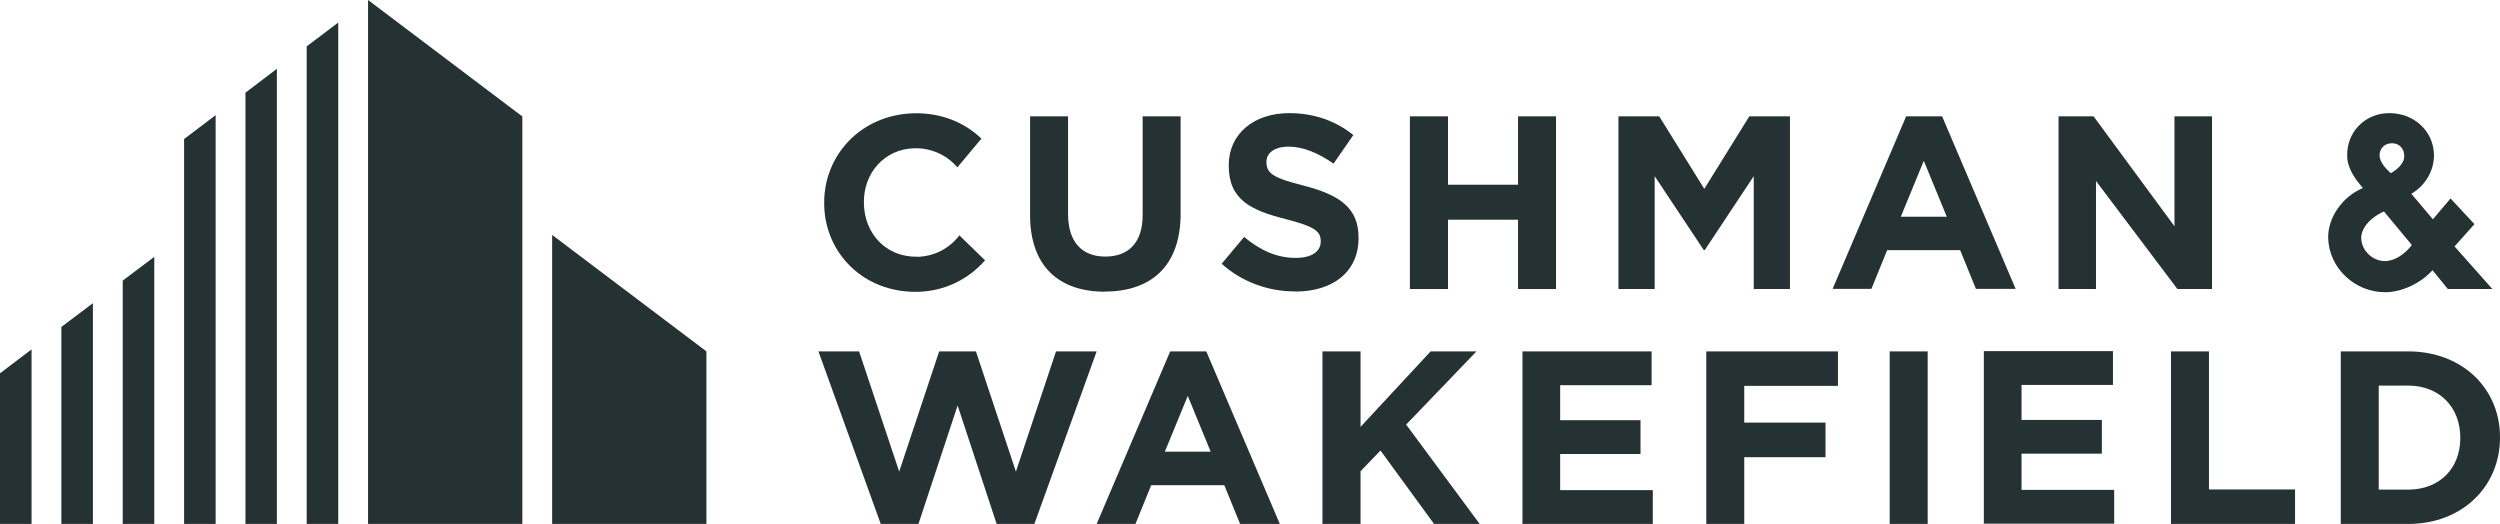
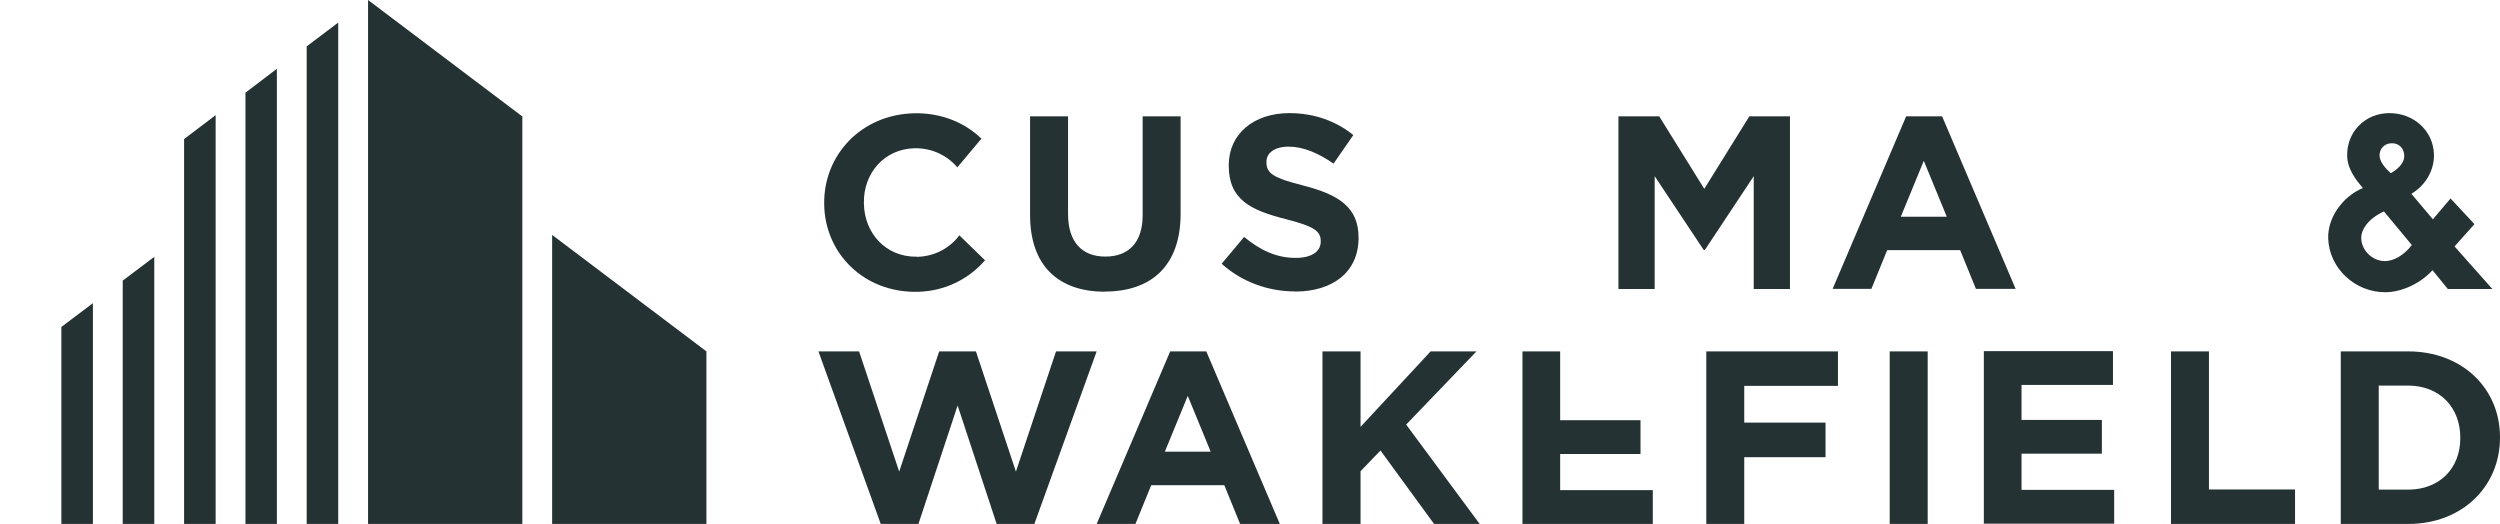
<svg xmlns="http://www.w3.org/2000/svg" width="167" height="35" viewBox="0 0 167 35" fill="none">
  <g clip-path="url(#clip0_7_337)">
    <path d="M24.586 0V35H34.892V7.78L24.586 0Z" fill="#253234" />
    <path d="M20.487 3.096V35H22.594V1.508L20.487 3.096Z" fill="#253234" />
    <path d="M16.396 6.192V35H18.495V4.595L16.396 6.192Z" fill="#253234" />
    <path d="M12.297 9.288V35H14.405V7.691L12.297 9.288Z" fill="#253234" />
    <path d="M36.883 35H47.189V23.473L36.883 15.693V35Z" fill="#253234" />
    <path d="M8.198 18.745V35H10.306V17.157L8.198 18.745Z" fill="#253234" />
    <path d="M4.099 21.84V35H6.207V20.252L4.099 21.84Z" fill="#253234" />
-     <path d="M0 24.936V35H2.108V23.339L0 24.936Z" fill="#253234" />
    <path d="M73.802 19.485C70.703 19.485 68.809 17.754 68.809 14.364V7.771H71.346V14.293C71.346 16.175 72.283 17.139 73.837 17.139C75.391 17.139 76.329 16.202 76.329 14.373V7.771H78.865V14.275C78.865 17.763 76.9 19.476 73.802 19.476" fill="#253234" />
    <path d="M86.501 19.467C84.75 19.467 82.991 18.861 81.607 17.62L83.107 15.827C84.143 16.684 85.233 17.228 86.554 17.228C87.59 17.228 88.224 16.817 88.224 16.14V16.104C88.224 15.461 87.831 15.131 85.902 14.641C83.58 14.052 82.08 13.356 82.08 11.072V11.036C82.08 8.94 83.759 7.557 86.117 7.557C87.796 7.557 89.233 8.083 90.403 9.02L89.082 10.929C88.063 10.224 87.054 9.796 86.081 9.796C85.107 9.796 84.598 10.242 84.598 10.804V10.84C84.598 11.598 85.09 11.893 87.09 12.401C89.43 13.008 90.751 13.847 90.751 15.863V15.899C90.751 18.192 89.001 19.476 86.519 19.476" fill="#253234" />
-     <path d="M101.406 19.307V14.676H96.726V19.307H94.181V7.771H96.726V12.339H101.406V7.771H103.942V19.307H101.406Z" fill="#253234" />
-     <path d="M145.451 19.307L140.012 12.089V19.307H137.511V7.771H139.851L145.254 15.114V7.771H147.764V19.307H145.451Z" fill="#253234" />
    <path d="M95.565 23.473L90.885 28.514V23.473H88.34V35H90.885V31.476L92.216 30.093L95.797 35H98.843L93.931 28.362L98.628 23.473H95.565Z" fill="#253234" />
-     <path d="M101.7 23.473V35H110.407V32.743H104.219V30.325H109.586V28.068H104.219V25.73H110.327V23.473H101.7Z" fill="#253234" />
+     <path d="M101.7 23.473V35H110.407V32.743H104.219V30.325H109.586V28.068H104.219V25.73V23.473H101.7Z" fill="#253234" />
    <path d="M128.769 23.473H126.232V35H128.769V23.473Z" fill="#253234" />
    <path d="M132.52 23.455V34.982H141.227V32.725H135.038V30.307H140.405V28.05H135.038V25.712H141.146V23.455H132.52Z" fill="#253234" />
    <path d="M145.022 23.473V35H153.309V32.698H147.558V23.473H145.022Z" fill="#253234" />
    <path d="M164.348 29.236C164.348 27.193 162.946 25.757 160.865 25.757H158.9V32.707H160.865C162.946 32.707 164.348 31.306 164.348 29.263V29.227V29.236ZM160.865 35H156.364V23.473H160.865C164.491 23.473 167 25.962 167 29.201V29.236C167 32.484 164.491 35 160.865 35Z" fill="#253234" />
    <path d="M61.263 17.148C59.147 17.183 57.736 15.559 57.709 13.588V13.552C57.673 11.58 59.066 9.939 61.111 9.903C62.255 9.885 63.273 10.385 63.951 11.179L65.559 9.261C64.451 8.19 62.898 7.539 61.102 7.566C57.539 7.628 55.003 10.358 55.056 13.632V13.668C55.11 16.942 57.718 19.556 61.272 19.494C63.148 19.458 64.728 18.62 65.8 17.389L64.085 15.72C63.451 16.568 62.442 17.13 61.254 17.157" fill="#253234" />
    <path d="M116.855 7.771H119.57V19.307H117.15V11.768L113.881 16.701H113.81L110.532 11.768V19.307H108.112V7.771H110.836L113.846 12.615L116.855 7.771Z" fill="#253234" />
    <path d="M126.973 14.48L128.51 10.742L130.046 14.48H126.982H126.973ZM127.331 7.771L122.419 19.298H125.009L126.063 16.71H130.939L131.992 19.298H134.645L129.733 7.771H127.322H127.331Z" fill="#253234" />
    <path d="M79.338 26.435L80.874 30.173H77.811L79.347 26.435H79.338ZM78.169 23.473L73.257 35H75.847L76.9 32.413H81.785L82.839 35H85.492L80.58 23.473H78.169Z" fill="#253234" />
    <path d="M113.98 23.473V35H116.516V30.539H121.946V28.228H116.516V25.775H122.776V23.473H113.98Z" fill="#253234" />
    <path d="M70.542 23.473L67.863 31.503L65.192 23.473H62.737L60.066 31.503L57.387 23.473H54.672L58.834 35H61.352L63.969 27.087L66.577 35H69.095L73.257 23.473H70.542Z" fill="#253234" />
    <path d="M159.695 11.563C159.382 11.277 159.025 10.885 158.963 10.492C158.9 10.082 159.159 9.609 159.713 9.573C160.293 9.537 160.606 9.957 160.606 10.421C160.606 10.956 160.061 11.375 159.695 11.572M161.115 16.363C160.579 17.058 159.909 17.433 159.32 17.442C158.489 17.442 157.757 16.746 157.73 15.925C157.712 15.417 158.105 14.649 159.248 14.123L161.106 16.363H161.115ZM163.964 16.461L165.294 14.971L163.696 13.258L162.517 14.649L161.079 12.945C162.026 12.392 162.624 11.357 162.588 10.296C162.535 8.734 161.249 7.557 159.606 7.557C158.811 7.557 158.087 7.86 157.56 8.404C157.034 8.949 156.766 9.671 156.792 10.456C156.819 11.322 157.409 12.053 157.837 12.562C156.471 13.133 155.471 14.56 155.524 15.943C155.596 17.915 157.301 19.521 159.329 19.521C160.463 19.521 161.722 18.905 162.49 18.049L163.517 19.307H166.491L163.964 16.461Z" fill="#253234" />
  </g>
  <defs>
    <clipPath id="clip0_7_337">
      <rect width="167" height="35" fill="white" />
    </clipPath>
  </defs>
</svg>